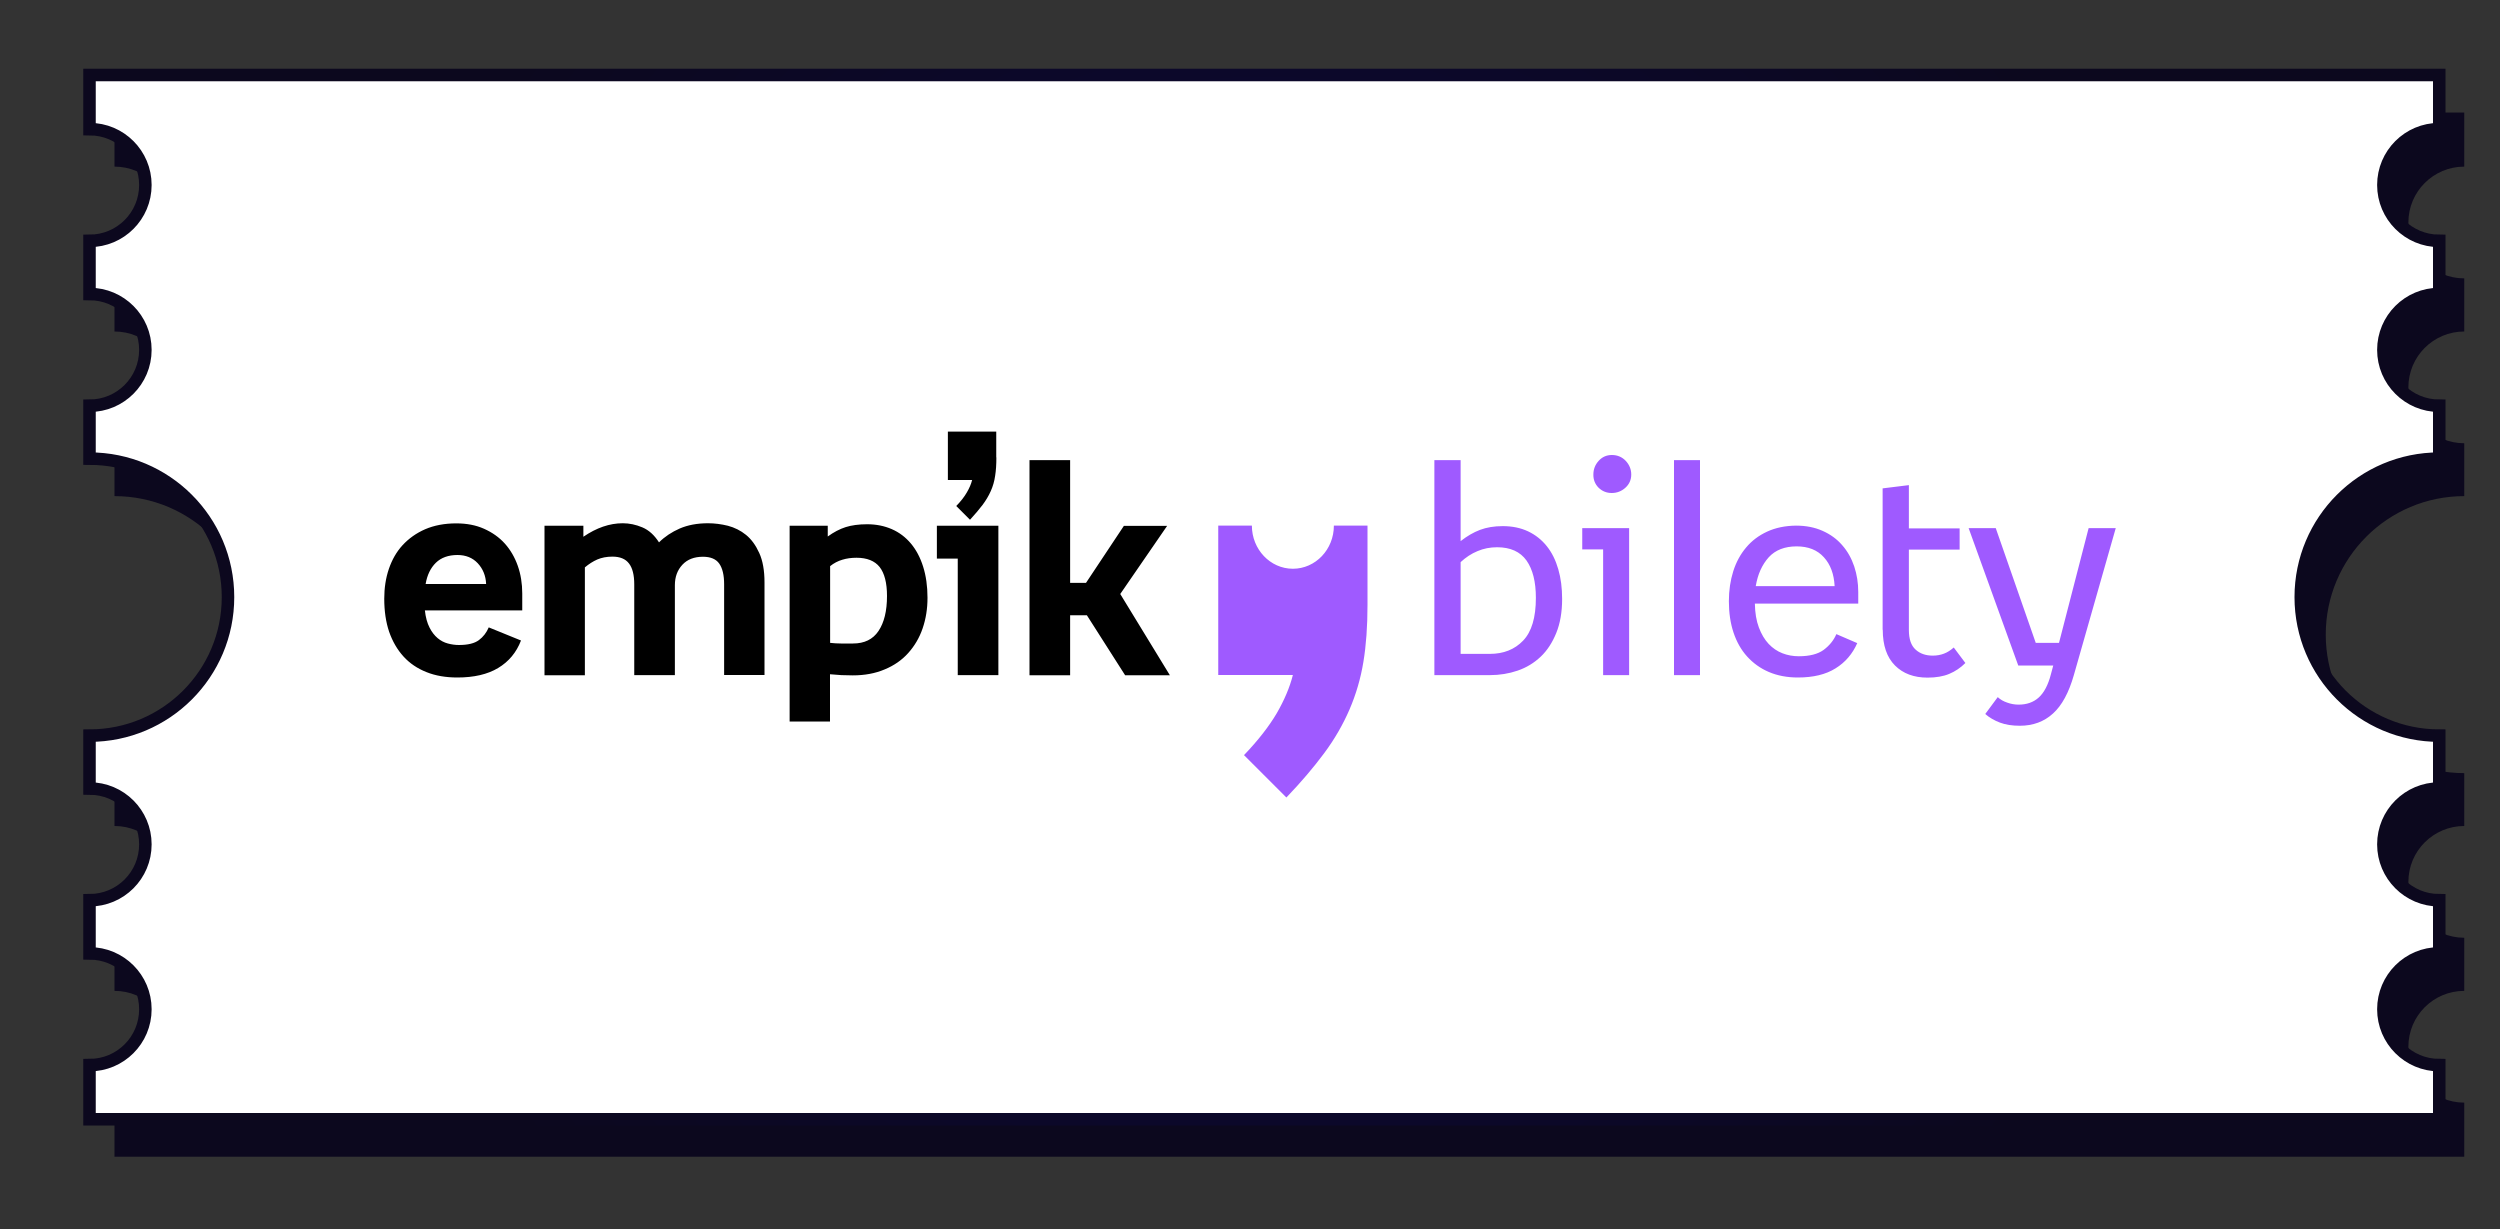
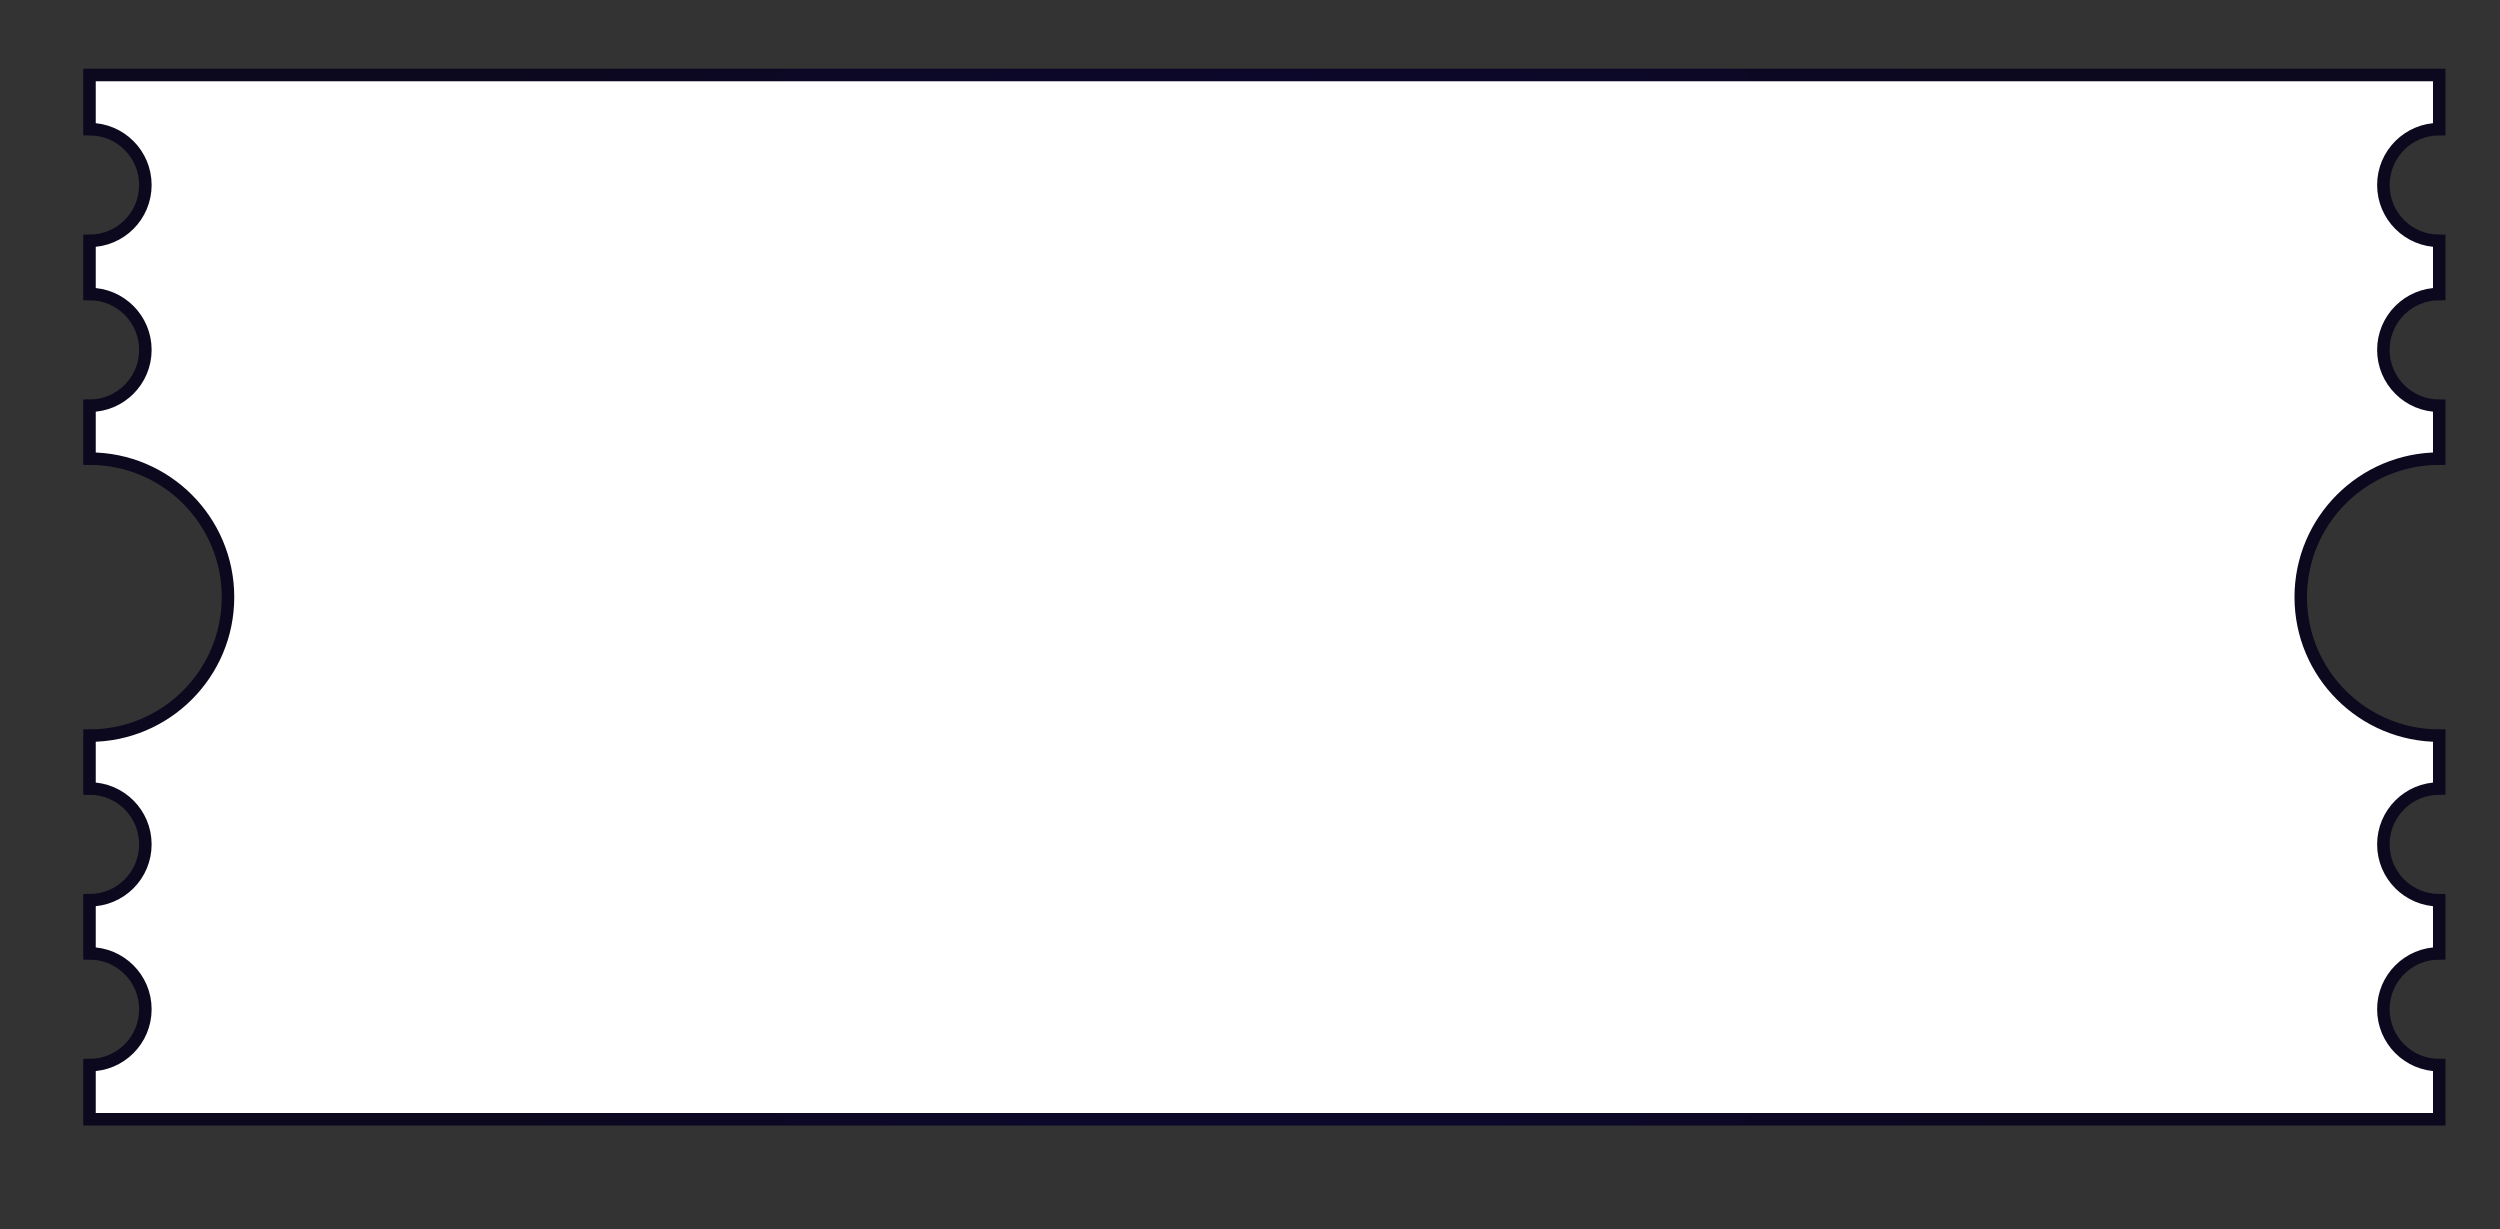
<svg xmlns="http://www.w3.org/2000/svg" id="Warstwa_1" x="0px" y="0px" viewBox="0 0 200 98.32" xml:space="preserve">
  <rect x="0" y="0" width="200" height="98.32" fill="#333333" stroke="none" />
-   <path display="none" d="M197.61,86.68c-2.47,0-4.47-2-4.47-4.47c0-2.47,2-4.47,4.47-4.47l0-4.25c-2.47,0-4.47-2-4.47-4.47 c0-2.47,2-4.47,4.47-4.47v-4.23c-6.12,0-11.08-4.96-11.08-11.08c0-6.12,4.96-11.08,11.08-11.08v-4.23c-2.47,0-4.47-2-4.47-4.47 s2-4.47,4.47-4.47v-4.25c-2.47,0-4.47-2-4.47-4.47s2-4.47,4.47-4.47V7.46l-187.98,0l0,4.33c2.47,0,4.47,2,4.47,4.47 c0,2.47-2,4.47-4.47,4.47l0,4.25c2.47,0,4.47,2,4.47,4.47s-2,4.47-4.47,4.47l0,4.23c6.12,0,11.08,4.96,11.08,11.08 c0,6.12-4.96,11.08-11.08,11.08l0,4.23c2.47,0,4.47,2,4.47,4.47c0,2.47-2,4.47-4.47,4.47l0,4.25c2.47,0,4.47,2,4.47,4.47 c0,2.47-2,4.47-4.47,4.47l0,4.33l187.98,0V86.68z M42.9,14.45c-0.38,0-0.68-0.3-0.68-0.68v-3c0-0.38,0.3-0.68,0.68-0.68h0.01 c0.38,0,0.68,0.3,0.68,0.68v3c0,0.38-0.3,0.68-0.68,0.68H42.9z M42.9,21.17c-0.38,0-0.68-0.3-0.68-0.68v-3 c0-0.38,0.3-0.68,0.68-0.68h0.01c0.38,0,0.68,0.3,0.68,0.68l0,3c0,0.38-0.3,0.68-0.68,0.68H42.9z M42.9,27.89 c-0.38,0-0.68-0.3-0.68-0.68v-3c0-0.38,0.3-0.68,0.68-0.68h0.01c0.38,0,0.68,0.3,0.68,0.68v3c0,0.38-0.3,0.68-0.68,0.68H42.9z  M42.9,34.61c-0.38,0-0.68-0.3-0.68-0.68v-3c0-0.38,0.3-0.68,0.68-0.68h0.01c0.38,0,0.68,0.3,0.68,0.68v3c0,0.38-0.3,0.68-0.68,0.68 H42.9z M42.9,41.34c-0.38,0-0.68-0.3-0.68-0.68l0-3c0-0.38,0.3-0.68,0.68-0.68h0.01c0.38,0,0.68,0.3,0.68,0.68v3 c0,0.38-0.3,0.68-0.68,0.68H42.9z M42.9,48.06c-0.38,0-0.68-0.3-0.68-0.68v-3c0-0.38,0.3-0.68,0.68-0.68h0.01 c0.38,0,0.68,0.3,0.68,0.68v3c0,0.38-0.3,0.68-0.68,0.68H42.9z M42.9,54.78c-0.38,0-0.68-0.3-0.68-0.68l0-3 c0-0.38,0.3-0.68,0.68-0.68h0.01c0.38,0,0.68,0.3,0.68,0.68l0,3c0,0.38-0.3,0.68-0.68,0.68H42.9z M42.9,61.5 c-0.38,0-0.68-0.3-0.68-0.68v-3c0-0.38,0.3-0.68,0.68-0.68h0.01c0.38,0,0.68,0.3,0.68,0.68v3c0,0.38-0.3,0.68-0.68,0.68H42.9z  M42.9,68.22c-0.38,0-0.68-0.3-0.68-0.68v-3c0-0.38,0.3-0.68,0.68-0.68h0.01c0.38,0,0.68,0.3,0.68,0.68l0,3 c0,0.38-0.3,0.68-0.68,0.68H42.9z M42.9,74.94c-0.38,0-0.68-0.3-0.68-0.68v-3c0-0.38,0.3-0.68,0.68-0.68h0.01 c0.38,0,0.68,0.3,0.68,0.68v3c0,0.38-0.3,0.68-0.68,0.68H42.9z M42.9,81.66c-0.38,0-0.68-0.3-0.68-0.68v-3 c0-0.38,0.3-0.68,0.68-0.68h0.01c0.38,0,0.68,0.3,0.68,0.68v3c0,0.38-0.3,0.68-0.68,0.68H42.9z M42.9,88.39 c-0.38,0-0.68-0.3-0.68-0.68l0-3c0-0.38,0.3-0.68,0.68-0.68h0.01c0.38,0,0.68,0.3,0.68,0.68v3c0,0.38-0.3,0.68-0.68,0.68H42.9z" />
  <g>
-     <path fill="#0C081E" d="M197.14,13.33V9L9.16,9v4.33c2.47,0,4.47,2,4.47,4.47c0,2.47-2,4.47-4.47,4.47v4.25  c2.47,0,4.47,2,4.47,4.47s-2,4.47-4.47,4.47v4.23c6.12,0,11.08,4.96,11.08,11.08S15.28,61.85,9.16,61.85v4.23  c2.47,0,4.47,2,4.47,4.47s-2,4.47-4.47,4.47v4.25c2.47,0,4.47,2,4.47,4.47c0,2.47-2,4.47-4.47,4.47v4.33l187.98,0v-4.33  c-2.47,0-4.47-2-4.47-4.47c0-2.47,2-4.47,4.47-4.47v-4.25c-2.47,0-4.47-2-4.47-4.47s2-4.47,4.47-4.47v-4.23  c-6.12,0-11.08-4.96-11.08-11.08s4.96-11.08,11.08-11.08v-4.23c-2.47,0-4.47-2-4.47-4.47s2-4.47,4.47-4.47v-4.25  c-2.47,0-4.47-2-4.47-4.47C192.67,15.33,194.67,13.33,197.14,13.33z M43.13,89.24c0,0.38-0.3,0.68-0.68,0.68h-0.01  c-0.38,0-0.68-0.3-0.68-0.68v-3c0-0.38,0.3-0.68,0.68-0.68h0.01c0.38,0,0.68,0.3,0.68,0.68V89.24z M43.13,82.52  c0,0.38-0.3,0.68-0.68,0.68h-0.01c-0.38,0-0.68-0.3-0.68-0.68v-3c0-0.38,0.3-0.68,0.68-0.68h0.01c0.38,0,0.68,0.3,0.68,0.68V82.52z   M43.13,75.8c0,0.38-0.3,0.68-0.68,0.68h-0.01c-0.38,0-0.68-0.3-0.68-0.68v-3c0-0.38,0.3-0.68,0.68-0.68h0.01  c0.38,0,0.68,0.3,0.68,0.68V75.8z M43.13,69.07c0,0.38-0.3,0.68-0.68,0.68h-0.01c-0.38,0-0.68-0.3-0.68-0.68v-3  c0-0.38,0.3-0.68,0.68-0.68h0.01c0.38,0,0.68,0.3,0.68,0.68V69.07z M43.13,62.35c0,0.38-0.3,0.68-0.68,0.68h-0.01  c-0.38,0-0.68-0.3-0.68-0.68v-3c0-0.38,0.3-0.68,0.68-0.68h0.01c0.38,0,0.68,0.3,0.68,0.68V62.35z M43.13,55.63  c0,0.38-0.3,0.68-0.68,0.68h-0.01c-0.38,0-0.68-0.3-0.68-0.68v-3c0-0.38,0.3-0.68,0.68-0.68h0.01c0.38,0,0.68,0.3,0.68,0.68V55.63z   M43.13,48.91c0,0.38-0.3,0.68-0.68,0.68h-0.01c-0.38,0-0.68-0.3-0.68-0.68v-3c0-0.38,0.3-0.68,0.68-0.68h0.01  c0.38,0,0.68,0.3,0.68,0.68V48.91z M43.13,42.19c0,0.38-0.3,0.68-0.68,0.68h-0.01c-0.38,0-0.68-0.3-0.68-0.68v-3  c0-0.38,0.3-0.68,0.68-0.68h0.01c0.38,0,0.68,0.3,0.68,0.68V42.19z M43.13,35.47c0,0.38-0.3,0.68-0.68,0.68h-0.01  c-0.38,0-0.68-0.3-0.68-0.68v-3c0-0.38,0.3-0.68,0.68-0.68h0.01c0.38,0,0.68,0.3,0.68,0.68V35.47z M43.13,28.75  c0,0.38-0.3,0.68-0.68,0.68h-0.01c-0.38,0-0.68-0.3-0.68-0.68v-3c0-0.38,0.3-0.68,0.68-0.68h0.01c0.38,0,0.68,0.3,0.68,0.68V28.75z   M43.13,22.02c0,0.38-0.3,0.68-0.68,0.68h-0.01c-0.38,0-0.68-0.3-0.68-0.68v-3c0-0.38,0.3-0.68,0.68-0.68h0.01  c0.38,0,0.68,0.3,0.68,0.68V22.02z M43.13,15.3c0,0.38-0.3,0.68-0.68,0.68h-0.01c-0.38,0-0.68-0.3-0.68-0.68v-3  c0-0.38,0.3-0.68,0.68-0.68h0.01c0.38,0,0.68,0.3,0.68,0.68V15.3z" />
    <radialGradient id="SVGID_1_" cx="101.149" cy="47.77" r="73.196" gradientUnits="userSpaceOnUse">
      <stop offset="0" style="stop-color:#0C083B" />
      <stop offset="1" style="stop-color:#0C081E" />
    </radialGradient>
    <path fill="#FFFFFF" stroke="url(#SVGID_1_)" stroke-miterlimit="10" d="M195.14,10.33V6L7.16,6v4.33c2.47,0,4.47,2,4.47,4.47  c0,2.47-2,4.47-4.47,4.47v4.25c2.47,0,4.47,2,4.47,4.47s-2,4.47-4.47,4.47v4.23c6.12,0,11.08,4.96,11.08,11.08  S13.28,58.85,7.16,58.85v4.23c2.47,0,4.47,2,4.47,4.47s-2,4.47-4.47,4.47v4.25c2.47,0,4.47,2,4.47,4.47c0,2.47-2,4.47-4.47,4.47  v4.33l187.98,0v-4.33c-2.47,0-4.47-2-4.47-4.47c0-2.47,2-4.47,4.47-4.47v-4.25c-2.47,0-4.47-2-4.47-4.47s2-4.47,4.47-4.47v-4.23  c-6.12,0-11.08-4.96-11.08-11.08s4.96-11.08,11.08-11.08v-4.23c-2.47,0-4.47-2-4.47-4.47s2-4.47,4.47-4.47v-4.25  c-2.47,0-4.47-2-4.47-4.47C190.67,12.33,192.67,10.33,195.14,10.33z" />
  </g>
  <g>
-     <path d="M41.78,48.83h-7.79c0.06,0.56,0.19,1.02,0.37,1.37c0.18,0.36,0.4,0.64,0.65,0.85c0.25,0.21,0.52,0.35,0.82,0.43  c0.3,0.08,0.6,0.12,0.88,0.12c0.72,0,1.25-0.13,1.6-0.39c0.35-0.26,0.61-0.6,0.79-1.02l2.58,1.05c-0.37,0.96-0.98,1.69-1.83,2.2  c-0.85,0.51-1.94,0.76-3.26,0.76c-0.92,0-1.75-0.14-2.47-0.43c-0.73-0.29-1.34-0.7-1.84-1.25c-0.5-0.55-0.88-1.21-1.15-1.98  c-0.26-0.77-0.39-1.65-0.39-2.64c0-0.86,0.12-1.66,0.37-2.39c0.25-0.73,0.61-1.37,1.1-1.9c0.49-0.53,1.09-0.96,1.8-1.27  c0.72-0.31,1.55-0.47,2.49-0.47c0.83,0,1.57,0.14,2.22,0.43c0.65,0.29,1.21,0.68,1.66,1.18c0.45,0.5,0.8,1.1,1.04,1.78  s0.36,1.43,0.36,2.22V48.83z M38.89,46.72c-0.03-0.67-0.26-1.22-0.67-1.66c-0.41-0.44-0.96-0.66-1.62-0.66  c-0.73,0-1.31,0.21-1.73,0.62c-0.42,0.41-0.7,0.98-0.82,1.7H38.89z M53.99,54.01h-3.25v-7.26c0-0.75-0.14-1.31-0.42-1.67  c-0.28-0.37-0.72-0.55-1.33-0.55c-0.46,0-0.86,0.08-1.21,0.23c-0.34,0.15-0.67,0.36-0.99,0.63v8.63h-3.23V42.06h3.11v0.88  c1.05-0.72,2.1-1.08,3.15-1.08c0.53,0,1.05,0.11,1.57,0.33c0.52,0.22,0.96,0.62,1.33,1.2c0.46-0.46,1.02-0.83,1.66-1.11  c0.65-0.28,1.4-0.42,2.26-0.42c0.53,0,1.06,0.07,1.59,0.2c0.53,0.14,1.02,0.38,1.45,0.73c0.43,0.35,0.78,0.83,1.06,1.45  c0.28,0.61,0.42,1.4,0.42,2.35v7.41h-3.23v-7.26c0-0.73-0.13-1.28-0.39-1.65c-0.26-0.37-0.7-0.55-1.3-0.55  c-0.7,0-1.25,0.21-1.65,0.64c-0.4,0.43-0.6,0.97-0.6,1.63V54.01z M63.19,42.06h3.03v0.86c0.48-0.35,0.96-0.6,1.43-0.75  s1.05-0.23,1.72-0.23c0.72,0,1.37,0.13,1.97,0.39c0.6,0.26,1.11,0.65,1.53,1.15c0.42,0.5,0.75,1.12,0.98,1.85  c0.23,0.73,0.35,1.56,0.35,2.49c0,0.88-0.13,1.69-0.39,2.45c-0.26,0.76-0.65,1.41-1.15,1.97c-0.5,0.56-1.13,1-1.88,1.31  c-0.75,0.32-1.6,0.48-2.56,0.48c-0.3,0-0.61-0.01-0.91-0.02c-0.3-0.02-0.61-0.04-0.91-0.07v3.78h-3.23V42.06z M66.42,51.43  c0.29,0.03,0.57,0.05,0.85,0.05c0.28,0,0.6,0,0.97,0c0.91,0,1.59-0.33,2.04-1c0.45-0.67,0.68-1.6,0.68-2.8  c0-1.05-0.2-1.82-0.59-2.32c-0.39-0.49-1.01-0.74-1.85-0.74c-0.41,0-0.79,0.05-1.14,0.16c-0.34,0.1-0.67,0.27-0.97,0.51V51.43z   M76.62,44.69h-1.67v-2.63h4.92v11.95h-3.25V44.69z M79.71,36.59c0,0.56-0.03,1.05-0.1,1.48c-0.06,0.43-0.18,0.84-0.35,1.22  c-0.17,0.38-0.39,0.75-0.66,1.11c-0.27,0.36-0.61,0.75-1,1.18l-1.1-1.1c0.37-0.38,0.65-0.74,0.85-1.09  c0.2-0.34,0.34-0.67,0.42-0.99h-1.94v-3.87h3.87V36.59z M82.36,36.81h3.25v9.82h1.27l3.03-4.56h3.46l-3.75,5.45l3.97,6.5h-3.58  l-3.06-4.8h-1.34v4.8h-3.25V36.81z" />
-     <path fill="#9F5AFF" d="M109.4,42.05v6.34c0,1.72-0.11,3.24-0.33,4.57c-0.22,1.33-0.59,2.59-1.11,3.8c-0.52,1.2-1.19,2.37-2.03,3.5  c-0.84,1.13-1.84,2.31-3.02,3.54l-3.39-3.39c1.13-1.18,2-2.3,2.62-3.35c0.61-1.06,1.04-2.07,1.29-3.06h-5.97V42.05h2.69  c0,0,0,0,0,0c0,1.9,1.47,3.45,3.28,3.45c1.81,0,3.28-1.54,3.28-3.45c0,0,0,0,0,0H109.4z M114.75,54.01h4.44  c0.78,0,1.52-0.12,2.22-0.36c0.7-0.24,1.31-0.61,1.84-1.11c0.53-0.5,0.94-1.14,1.25-1.9c0.31-0.76,0.47-1.67,0.47-2.72  c0-0.88-0.1-1.67-0.31-2.39c-0.21-0.72-0.51-1.33-0.92-1.84c-0.41-0.51-0.9-0.9-1.49-1.18c-0.59-0.28-1.27-0.42-2.03-0.42  c-0.69,0-1.29,0.1-1.82,0.3c-0.53,0.2-1.04,0.5-1.55,0.9v-6.48h-2.1V54.01z M122.12,44.84c0.5,0.71,0.75,1.7,0.75,2.99  c0,1.57-0.34,2.71-1.02,3.42c-0.68,0.71-1.57,1.06-2.66,1.06h-2.34v-7.34c0.41-0.38,0.86-0.68,1.35-0.88  c0.49-0.21,1.01-0.31,1.57-0.31C120.84,43.78,121.62,44.14,122.12,44.84z M128.25,54.01h2.08V42.25h-3.75v1.7h1.67V54.01z   M127.89,39.02c0.29,0.28,0.64,0.42,1.05,0.42c0.41,0,0.78-0.14,1.09-0.42c0.31-0.28,0.47-0.63,0.47-1.06  c0-0.41-0.15-0.78-0.44-1.09c-0.29-0.31-0.67-0.47-1.11-0.47c-0.43,0-0.78,0.16-1.06,0.47c-0.28,0.31-0.42,0.67-0.42,1.09  C127.46,38.38,127.61,38.74,127.89,39.02z M133.92,54.01H136V36.81h-2.08V54.01z M141.37,42.53c-0.67,0.31-1.23,0.73-1.68,1.27  c-0.45,0.53-0.8,1.17-1.03,1.9c-0.23,0.73-0.35,1.53-0.35,2.39c0,0.92,0.12,1.76,0.37,2.51c0.25,0.75,0.61,1.39,1.09,1.92  c0.48,0.53,1.06,0.95,1.74,1.24c0.68,0.29,1.46,0.44,2.32,0.44c1.23,0,2.23-0.24,3.01-0.73c0.78-0.48,1.36-1.16,1.74-2.02  l-1.67-0.72c-0.22,0.51-0.57,0.93-1.03,1.27c-0.46,0.33-1.12,0.5-1.98,0.5c-0.46,0-0.9-0.08-1.31-0.24  c-0.41-0.16-0.78-0.41-1.1-0.75c-0.32-0.34-0.58-0.78-0.78-1.31c-0.2-0.53-0.31-1.17-0.32-1.91h8.27v-0.93  c0-0.72-0.11-1.4-0.32-2.04c-0.22-0.65-0.53-1.21-0.96-1.7c-0.42-0.49-0.94-0.87-1.57-1.15c-0.62-0.28-1.33-0.42-2.13-0.42  C142.81,42.06,142.04,42.22,141.37,42.53z M145.91,44.58c0.53,0.58,0.81,1.35,0.86,2.31h-6.31c0.16-0.96,0.51-1.72,1.04-2.31  c0.53-0.58,1.28-0.87,2.23-0.87C144.66,43.71,145.39,44,145.91,44.58z M150.62,50.38c0,1.26,0.33,2.21,0.98,2.86  c0.65,0.65,1.52,0.97,2.6,0.97c0.68,0,1.27-0.1,1.74-0.3c0.48-0.2,0.91-0.49,1.29-0.87l-0.93-1.24c-0.25,0.22-0.51,0.39-0.78,0.49  c-0.26,0.1-0.56,0.16-0.9,0.16c-0.56,0-1.02-0.16-1.37-0.48c-0.36-0.32-0.54-0.84-0.54-1.57v-6.43h4.06v-1.7h-4.06v-3.46l-2.1,0.26  V50.38z M169.26,42.25h-2.17l-2.37,9.18h-1.86l-3.2-9.18h-2.17l3.97,10.99h2.8l-0.19,0.71c-0.22,0.85-0.55,1.47-0.97,1.85  c-0.42,0.38-0.96,0.57-1.61,0.57c-0.3,0-0.61-0.05-0.91-0.16c-0.3-0.1-0.56-0.25-0.76-0.44l-1,1.35c0.33,0.29,0.73,0.52,1.18,0.69  c0.45,0.17,0.98,0.25,1.59,0.25c1.05,0,1.94-0.33,2.65-0.98c0.72-0.65,1.27-1.68,1.67-3.08L169.26,42.25z" />
-   </g>
+     </g>
  <g />
  <g />
  <g />
  <g />
  <g />
  <g />
  <g />
  <g />
  <g />
  <g />
  <g />
  <g />
  <g />
  <g />
  <g />
</svg>